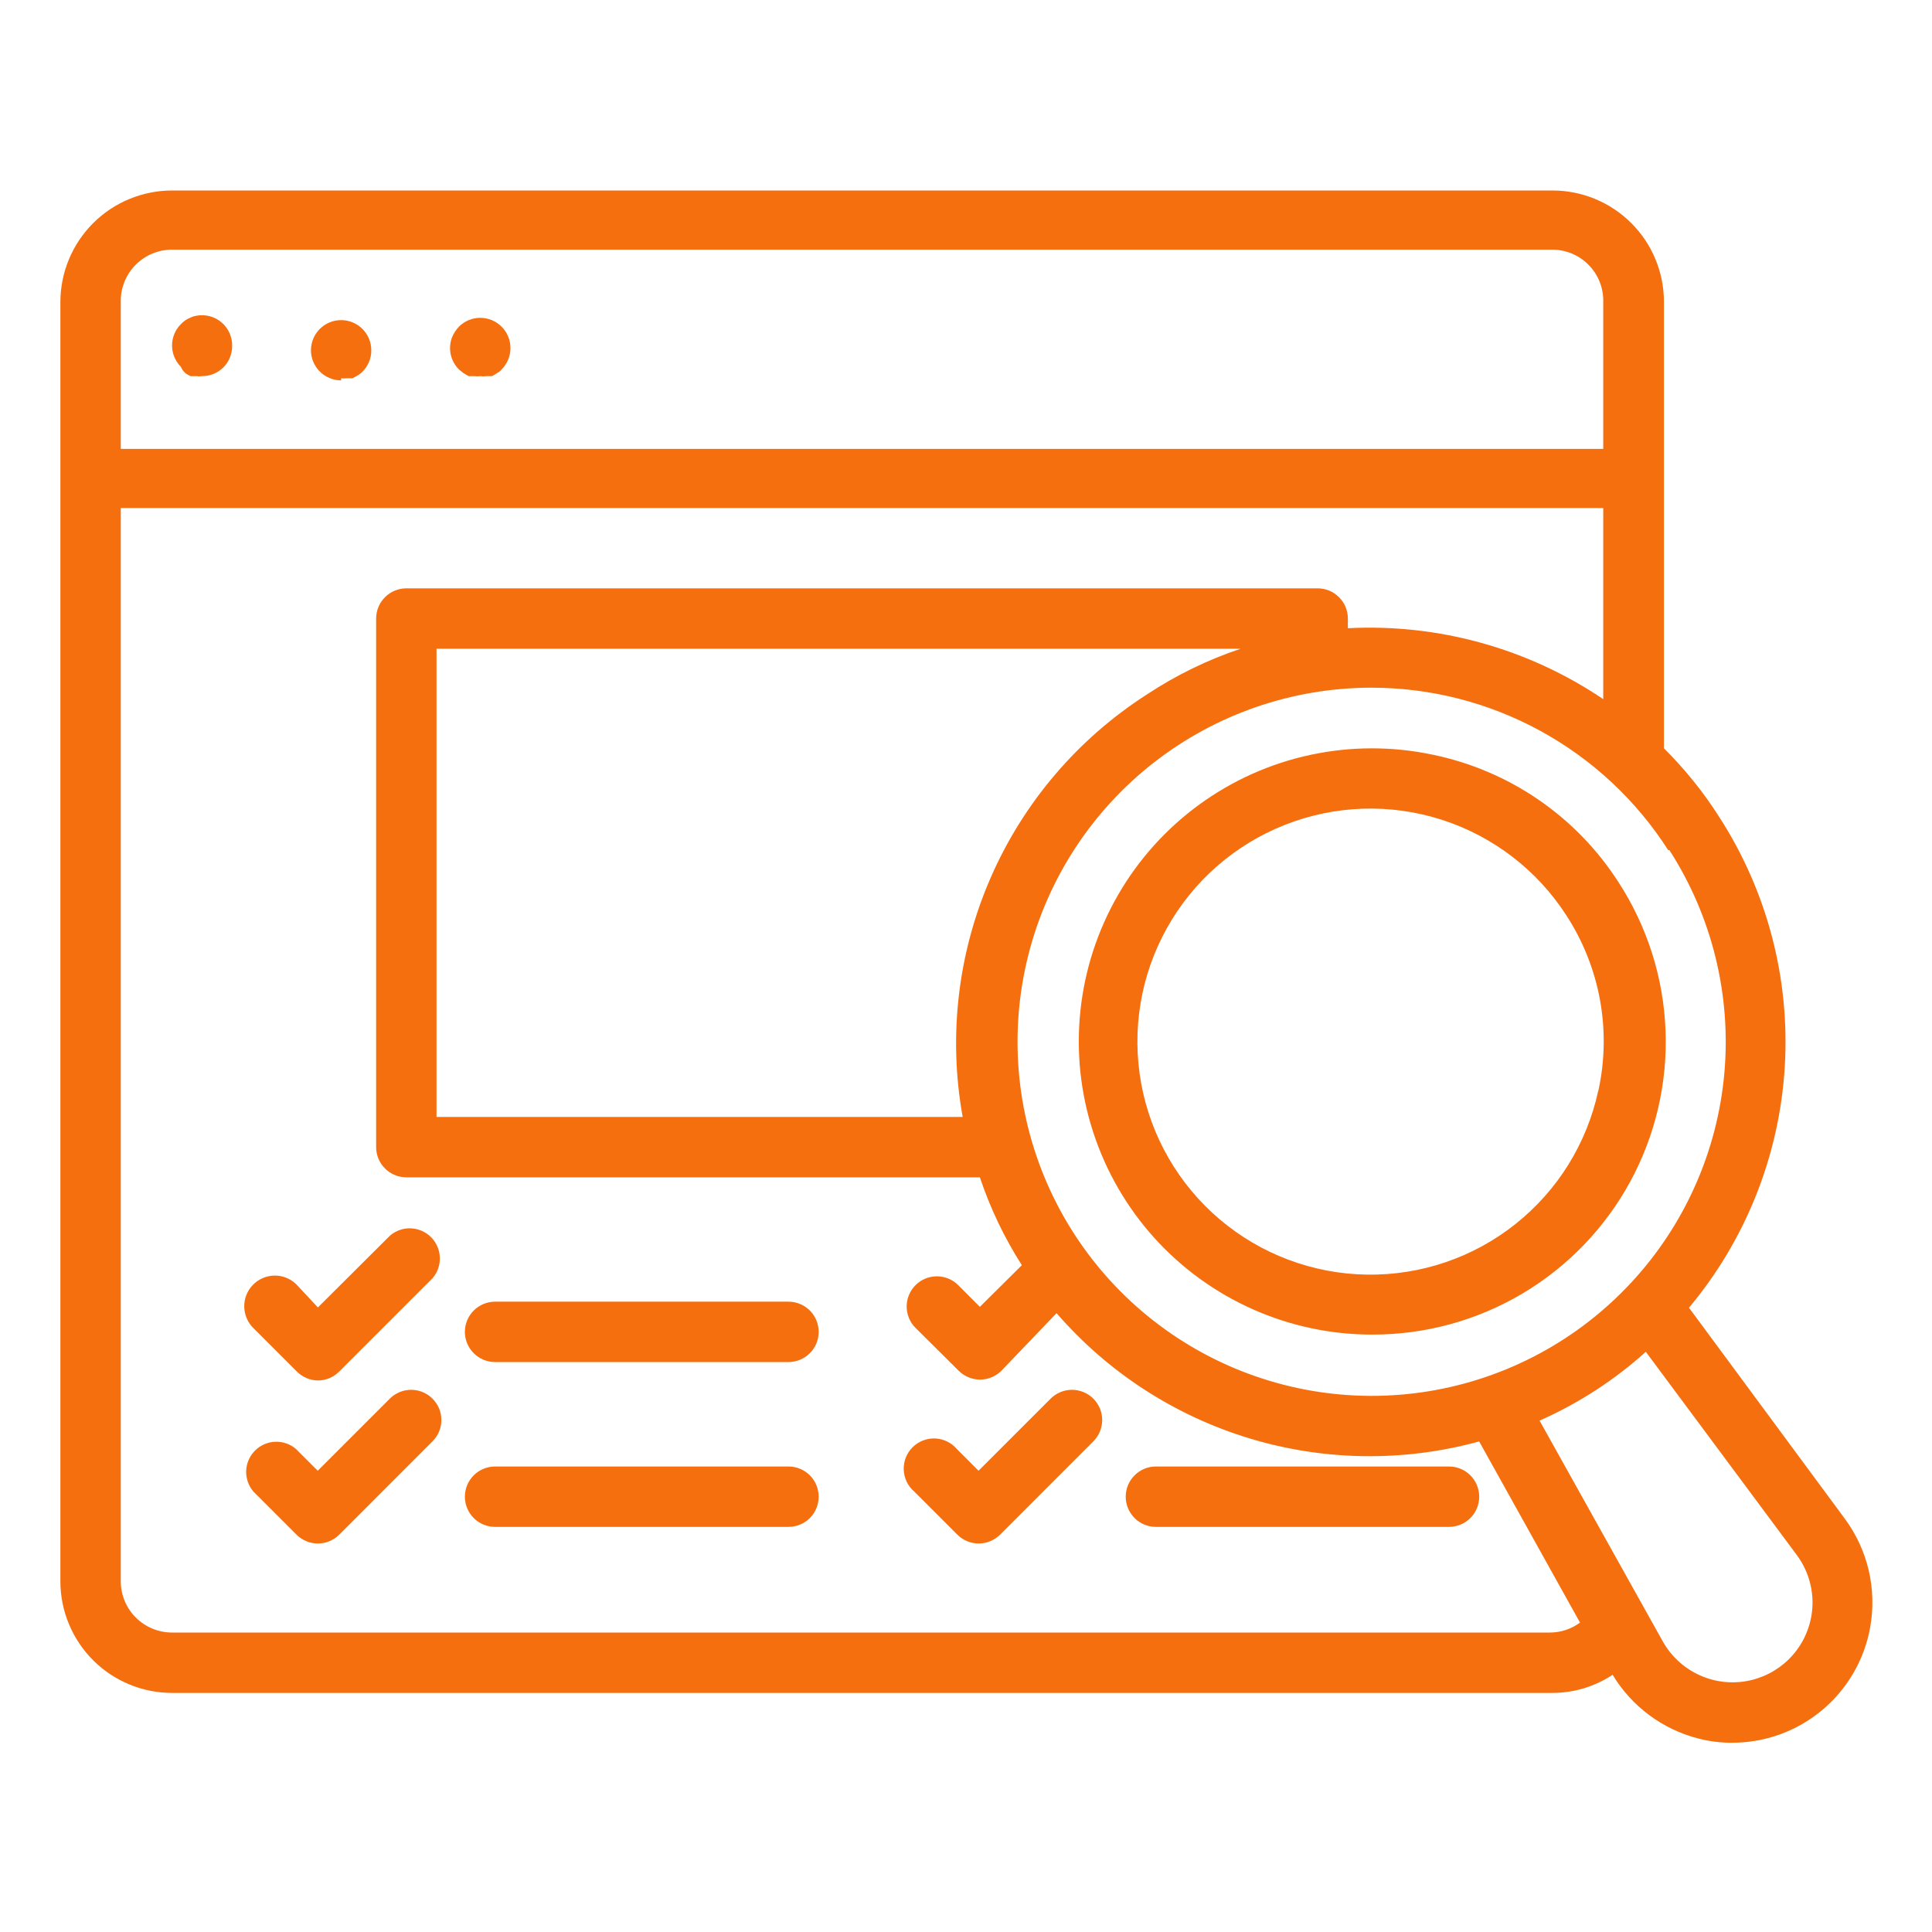
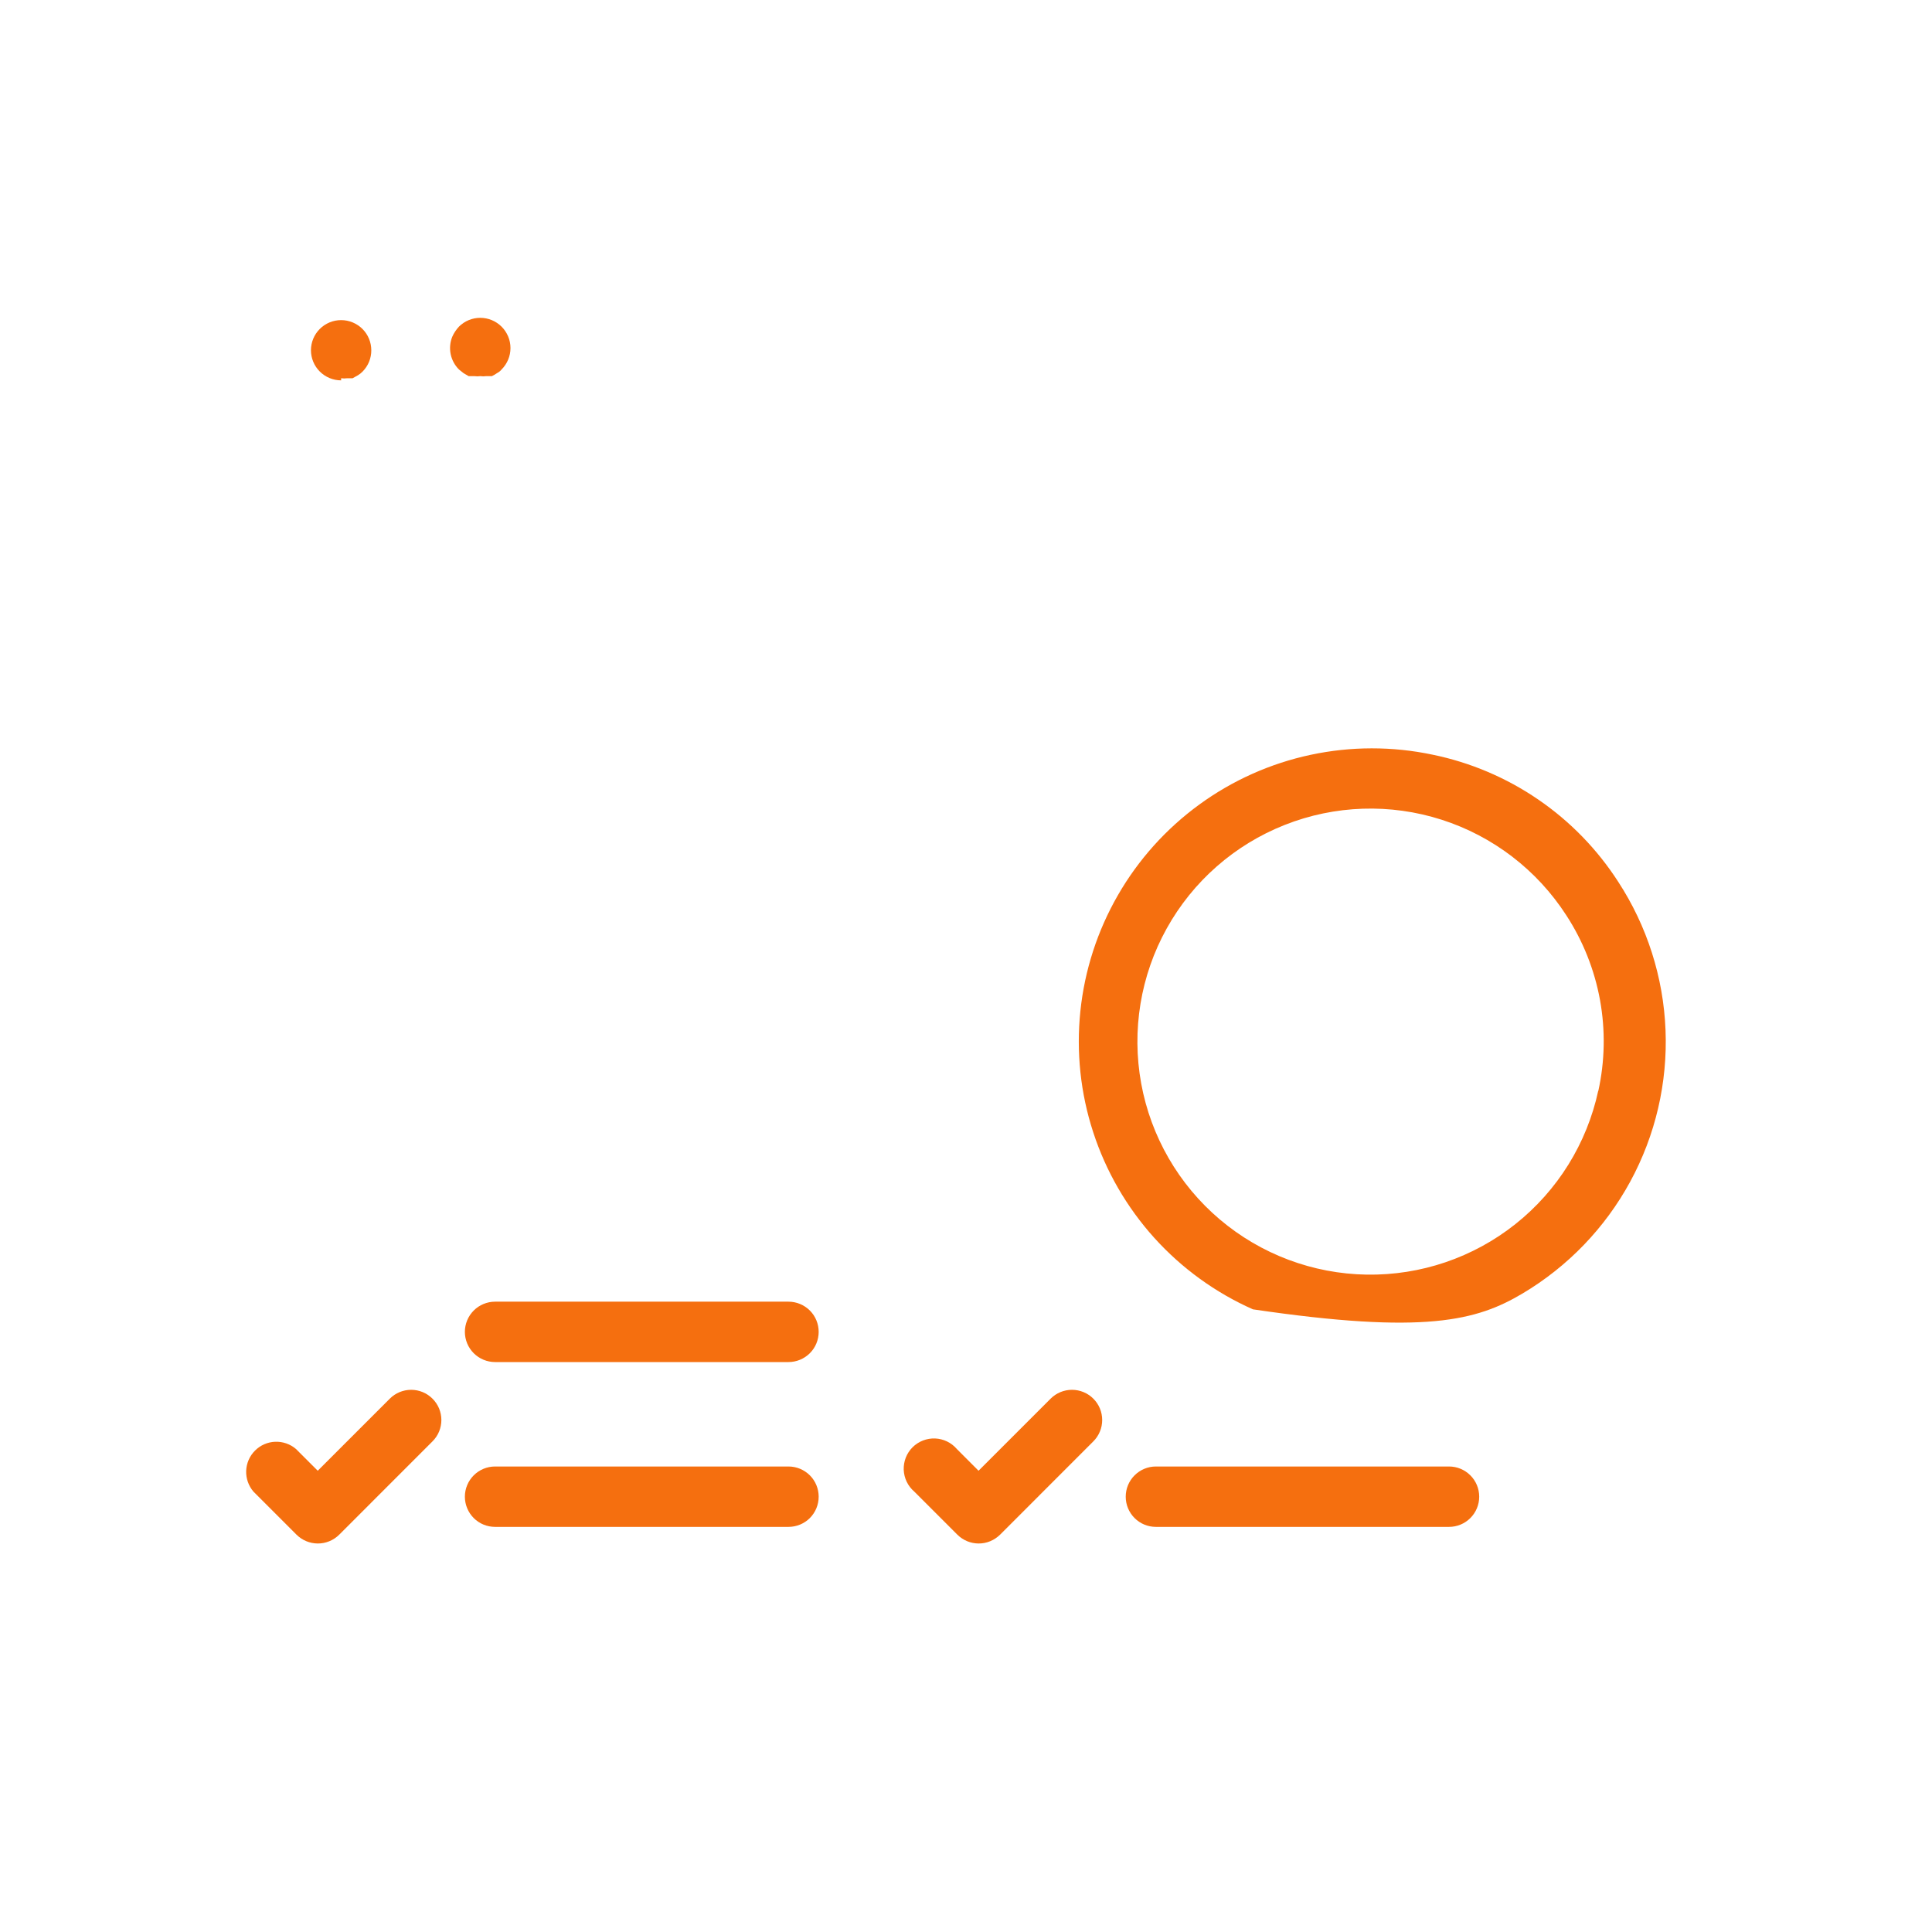
<svg xmlns="http://www.w3.org/2000/svg" width="55" height="55" viewBox="0 0 55 55" fill="none">
-   <path d="M4.907 48.194H44.189C44.8 48.195 45.398 48.015 45.908 47.678C46.452 48.58 47.329 49.231 48.348 49.492C48.663 49.574 48.986 49.614 49.311 49.612C50.245 49.613 51.151 49.286 51.868 48.687C52.586 48.089 53.071 47.257 53.238 46.338C53.336 45.801 53.323 45.249 53.201 44.717C53.078 44.185 52.848 43.684 52.525 43.244L48.082 37.228C49.698 35.296 50.653 32.897 50.808 30.383C50.963 27.869 50.309 25.371 48.941 23.255C48.492 22.548 47.964 21.894 47.369 21.304V8.594C47.369 7.753 47.035 6.946 46.44 6.352C45.845 5.757 45.039 5.423 44.198 5.423H4.907C4.489 5.422 4.076 5.503 3.69 5.662C3.303 5.82 2.952 6.054 2.656 6.348C2.36 6.643 2.125 6.992 1.964 7.378C1.803 7.763 1.72 8.176 1.719 8.594V45.023C1.72 45.44 1.803 45.854 1.964 46.239C2.125 46.624 2.36 46.974 2.656 47.269C2.952 47.563 3.303 47.797 3.69 47.955C4.076 48.114 4.489 48.195 4.907 48.194ZM51.562 46.028C51.477 46.489 51.252 46.913 50.918 47.241C50.583 47.569 50.155 47.786 49.693 47.862C49.231 47.938 48.756 47.87 48.334 47.666C47.912 47.462 47.563 47.134 47.334 46.724L43.828 40.442C44.934 39.953 45.955 39.292 46.853 38.483L51.15 44.267C51.336 44.517 51.468 44.802 51.539 45.105C51.61 45.408 51.618 45.722 51.562 46.028ZM47.523 24.2C48.736 26.083 49.286 28.316 49.089 30.547C48.891 32.777 47.957 34.878 46.432 36.519C44.908 38.159 42.881 39.246 40.671 39.606C38.461 39.967 36.194 39.581 34.227 38.51C32.26 37.439 30.706 35.744 29.81 33.692C28.914 31.64 28.726 29.348 29.277 27.177C29.828 25.007 31.086 23.081 32.852 21.705C34.619 20.329 36.794 19.58 39.033 19.577C40.717 19.576 42.374 19.999 43.852 20.807C45.33 21.615 46.581 22.782 47.489 24.2H47.523ZM27.405 31.797H12.427V18.468H35.32C34.379 18.782 33.484 19.219 32.656 19.766C30.688 21.026 29.138 22.842 28.203 24.984C27.268 27.126 26.991 29.497 27.405 31.797ZM38.371 17.884V17.609C38.371 17.381 38.281 17.162 38.119 17.001C37.958 16.84 37.74 16.749 37.512 16.749H11.567C11.339 16.749 11.121 16.84 10.96 17.001C10.798 17.162 10.708 17.381 10.708 17.609V32.657C10.708 32.884 10.798 33.103 10.96 33.264C11.121 33.425 11.339 33.516 11.567 33.516H27.895C28.189 34.395 28.59 35.235 29.09 36.017L27.895 37.203L27.277 36.584C27.116 36.424 26.898 36.334 26.671 36.334C26.444 36.334 26.226 36.424 26.065 36.584C25.984 36.664 25.92 36.759 25.877 36.864C25.833 36.968 25.811 37.081 25.811 37.194C25.811 37.307 25.833 37.42 25.877 37.525C25.92 37.629 25.984 37.724 26.065 37.804L27.294 39.024C27.455 39.184 27.673 39.274 27.9 39.274C28.127 39.274 28.345 39.184 28.506 39.024L30.078 37.383C31.535 39.065 33.437 40.3 35.566 40.947C37.695 41.593 39.964 41.624 42.109 41.035L44.98 46.192C44.731 46.376 44.43 46.475 44.12 46.475H4.907C4.715 46.476 4.525 46.44 4.347 46.367C4.17 46.295 4.008 46.188 3.871 46.053C3.735 45.919 3.626 45.758 3.552 45.581C3.478 45.404 3.439 45.215 3.438 45.023V14.463H45.641V19.903C43.501 18.459 40.95 17.75 38.371 17.884ZM4.907 7.107H44.189C44.383 7.107 44.574 7.146 44.753 7.221C44.931 7.296 45.093 7.406 45.228 7.545C45.364 7.683 45.47 7.847 45.541 8.028C45.612 8.208 45.646 8.4 45.641 8.594V12.779H3.438V8.594C3.434 8.399 3.47 8.206 3.542 8.025C3.614 7.844 3.722 7.68 3.859 7.541C3.996 7.403 4.159 7.293 4.339 7.218C4.519 7.144 4.712 7.106 4.907 7.107Z" fill="#F56F0F" />
-   <path d="M5.277 10.622C5.323 10.655 5.372 10.684 5.423 10.708H5.587C5.641 10.716 5.696 10.716 5.75 10.708C5.863 10.708 5.975 10.687 6.08 10.644C6.185 10.601 6.28 10.538 6.36 10.458C6.44 10.378 6.503 10.283 6.545 10.178C6.588 10.073 6.61 9.961 6.609 9.848C6.612 9.72 6.585 9.593 6.532 9.477C6.479 9.36 6.401 9.257 6.303 9.175C6.205 9.092 6.09 9.033 5.966 9.001C5.842 8.969 5.712 8.964 5.587 8.989C5.53 8.998 5.475 9.015 5.423 9.04C5.372 9.061 5.323 9.087 5.277 9.118C5.23 9.15 5.187 9.188 5.148 9.229C4.988 9.39 4.898 9.608 4.898 9.835C4.898 10.062 4.988 10.28 5.148 10.441C5.177 10.51 5.221 10.572 5.277 10.622Z" fill="#F56F0F" />
  <path d="M9.711 10.768C9.768 10.776 9.826 10.776 9.883 10.768H10.037L10.192 10.682C10.239 10.653 10.283 10.618 10.321 10.579C10.401 10.498 10.464 10.403 10.507 10.299C10.549 10.194 10.571 10.082 10.57 9.969C10.569 9.743 10.48 9.527 10.321 9.367C10.241 9.286 10.146 9.223 10.041 9.179C9.937 9.135 9.824 9.113 9.711 9.113C9.597 9.113 9.485 9.135 9.38 9.179C9.276 9.223 9.181 9.286 9.101 9.367C8.942 9.527 8.853 9.743 8.852 9.969C8.852 10.197 8.942 10.415 9.103 10.576C9.264 10.737 9.483 10.828 9.711 10.828V10.768Z" fill="#F56F0F" />
  <path d="M13.195 10.622L13.341 10.708H13.505C13.562 10.716 13.619 10.716 13.676 10.708C13.73 10.716 13.786 10.716 13.84 10.708H14.003C14.054 10.684 14.103 10.655 14.149 10.622C14.199 10.597 14.243 10.562 14.278 10.519C14.358 10.439 14.422 10.344 14.466 10.239C14.51 10.134 14.532 10.022 14.532 9.908C14.532 9.795 14.51 9.683 14.466 9.578C14.422 9.473 14.358 9.378 14.278 9.298C14.117 9.138 13.899 9.048 13.672 9.048C13.445 9.048 13.227 9.138 13.066 9.298C12.988 9.382 12.924 9.477 12.877 9.582C12.812 9.739 12.796 9.912 12.829 10.079C12.863 10.246 12.945 10.399 13.066 10.519L13.195 10.622Z" fill="#F56F0F" />
-   <path d="M8.431 36.558C8.265 36.397 8.041 36.309 7.81 36.313C7.579 36.317 7.359 36.413 7.198 36.58C7.037 36.746 6.949 36.969 6.953 37.2C6.957 37.432 7.053 37.652 7.219 37.813L8.448 39.042C8.607 39.203 8.823 39.296 9.05 39.299C9.164 39.299 9.276 39.276 9.381 39.232C9.486 39.187 9.58 39.123 9.66 39.042L12.316 36.386C12.456 36.222 12.53 36.01 12.521 35.794C12.513 35.578 12.424 35.373 12.27 35.219C12.117 35.066 11.912 34.977 11.696 34.968C11.48 34.96 11.268 35.034 11.104 35.174L9.05 37.22L8.431 36.558Z" fill="#F56F0F" />
  <path d="M14.094 38.775H22.447C22.675 38.775 22.893 38.684 23.055 38.523C23.216 38.362 23.306 38.143 23.306 37.916C23.306 37.688 23.216 37.469 23.055 37.308C22.893 37.147 22.675 37.056 22.447 37.056H14.094C13.866 37.056 13.647 37.147 13.486 37.308C13.325 37.469 13.234 37.688 13.234 37.916C13.234 38.143 13.325 38.362 13.486 38.523C13.647 38.684 13.866 38.775 14.094 38.775Z" fill="#F56F0F" />
  <path d="M11.099 39.815L9.045 41.869L8.426 41.25C8.262 41.109 8.05 41.036 7.834 41.044C7.618 41.052 7.413 41.142 7.26 41.295C7.106 41.448 7.017 41.653 7.008 41.87C7 42.086 7.074 42.297 7.214 42.462L8.443 43.691C8.603 43.849 8.819 43.939 9.045 43.94C9.158 43.941 9.27 43.919 9.375 43.876C9.48 43.833 9.575 43.77 9.655 43.691L12.31 41.035C12.391 40.955 12.455 40.86 12.499 40.755C12.542 40.651 12.565 40.538 12.565 40.425C12.565 40.312 12.542 40.199 12.499 40.094C12.455 39.99 12.391 39.895 12.31 39.815C12.149 39.655 11.932 39.565 11.705 39.565C11.478 39.565 11.26 39.655 11.099 39.815Z" fill="#F56F0F" />
  <path d="M14.094 43.467H22.447C22.675 43.467 22.893 43.377 23.055 43.216C23.216 43.054 23.306 42.836 23.306 42.608C23.306 42.38 23.216 42.161 23.055 42C22.893 41.839 22.675 41.748 22.447 41.748H14.094C13.866 41.748 13.647 41.839 13.486 42C13.325 42.161 13.234 42.38 13.234 42.608C13.234 42.836 13.325 43.054 13.486 43.216C13.647 43.377 13.866 43.467 14.094 43.467Z" fill="#F56F0F" />
  <path d="M27.256 43.691C27.416 43.849 27.632 43.939 27.857 43.94C27.971 43.941 28.083 43.919 28.187 43.876C28.292 43.833 28.387 43.77 28.468 43.691L31.123 41.035C31.204 40.955 31.267 40.86 31.311 40.755C31.355 40.651 31.377 40.538 31.377 40.425C31.377 40.312 31.355 40.199 31.311 40.094C31.267 39.99 31.204 39.895 31.123 39.815C30.962 39.655 30.744 39.565 30.517 39.565C30.29 39.565 30.072 39.655 29.911 39.815L27.857 41.869L27.239 41.25C27.162 41.16 27.067 41.087 26.96 41.035C26.854 40.984 26.738 40.955 26.619 40.95C26.501 40.946 26.383 40.966 26.273 41.009C26.162 41.052 26.062 41.118 25.978 41.201C25.895 41.285 25.829 41.385 25.786 41.495C25.743 41.606 25.723 41.724 25.727 41.842C25.732 41.961 25.761 42.077 25.812 42.183C25.864 42.29 25.937 42.385 26.027 42.462L27.256 43.691Z" fill="#F56F0F" />
  <path d="M32.906 43.467H41.251C41.479 43.467 41.697 43.377 41.858 43.216C42.02 43.054 42.11 42.836 42.11 42.608C42.11 42.38 42.02 42.161 41.858 42C41.697 41.839 41.479 41.748 41.251 41.748H32.906C32.678 41.748 32.46 41.839 32.299 42C32.137 42.161 32.047 42.38 32.047 42.608C32.047 42.836 32.137 43.054 32.299 43.216C32.46 43.377 32.678 43.467 32.906 43.467Z" fill="#F56F0F" />
-   <path d="M40.782 21.484C39.638 21.242 38.455 21.244 37.312 21.488C36.168 21.732 35.089 22.214 34.144 22.902C33.198 23.591 32.408 24.47 31.825 25.483C31.241 26.497 30.877 27.621 30.756 28.784C30.635 29.947 30.759 31.123 31.122 32.234C31.484 33.346 32.076 34.369 32.859 35.238C33.643 36.106 34.6 36.8 35.668 37.274C36.737 37.749 37.893 37.994 39.063 37.993C40.566 37.997 42.043 37.594 43.337 36.827C44.63 36.06 45.692 34.958 46.41 33.637C47.128 32.315 47.475 30.825 47.414 29.322C47.354 27.82 46.888 26.361 46.067 25.102C45.471 24.177 44.697 23.381 43.789 22.76C42.882 22.139 41.859 21.705 40.782 21.484ZM45.499 31.049C45.176 32.55 44.343 33.892 43.141 34.847C41.94 35.802 40.444 36.31 38.909 36.286C37.374 36.262 35.895 35.706 34.724 34.714C33.553 33.721 32.763 32.354 32.487 30.843C32.212 29.333 32.468 27.774 33.213 26.433C33.958 25.09 35.146 24.048 36.573 23.484C38.001 22.919 39.58 22.867 41.041 23.336C42.503 23.805 43.756 24.766 44.589 26.056C45.066 26.789 45.392 27.609 45.549 28.469C45.705 29.33 45.688 30.212 45.499 31.066V31.049Z" fill="#F56F0F" />
+   <path d="M40.782 21.484C39.638 21.242 38.455 21.244 37.312 21.488C36.168 21.732 35.089 22.214 34.144 22.902C33.198 23.591 32.408 24.47 31.825 25.483C31.241 26.497 30.877 27.621 30.756 28.784C30.635 29.947 30.759 31.123 31.122 32.234C31.484 33.346 32.076 34.369 32.859 35.238C33.643 36.106 34.6 36.8 35.668 37.274C40.566 37.997 42.043 37.594 43.337 36.827C44.63 36.06 45.692 34.958 46.41 33.637C47.128 32.315 47.475 30.825 47.414 29.322C47.354 27.82 46.888 26.361 46.067 25.102C45.471 24.177 44.697 23.381 43.789 22.76C42.882 22.139 41.859 21.705 40.782 21.484ZM45.499 31.049C45.176 32.55 44.343 33.892 43.141 34.847C41.94 35.802 40.444 36.31 38.909 36.286C37.374 36.262 35.895 35.706 34.724 34.714C33.553 33.721 32.763 32.354 32.487 30.843C32.212 29.333 32.468 27.774 33.213 26.433C33.958 25.09 35.146 24.048 36.573 23.484C38.001 22.919 39.58 22.867 41.041 23.336C42.503 23.805 43.756 24.766 44.589 26.056C45.066 26.789 45.392 27.609 45.549 28.469C45.705 29.33 45.688 30.212 45.499 31.066V31.049Z" fill="#F56F0F" />
</svg>